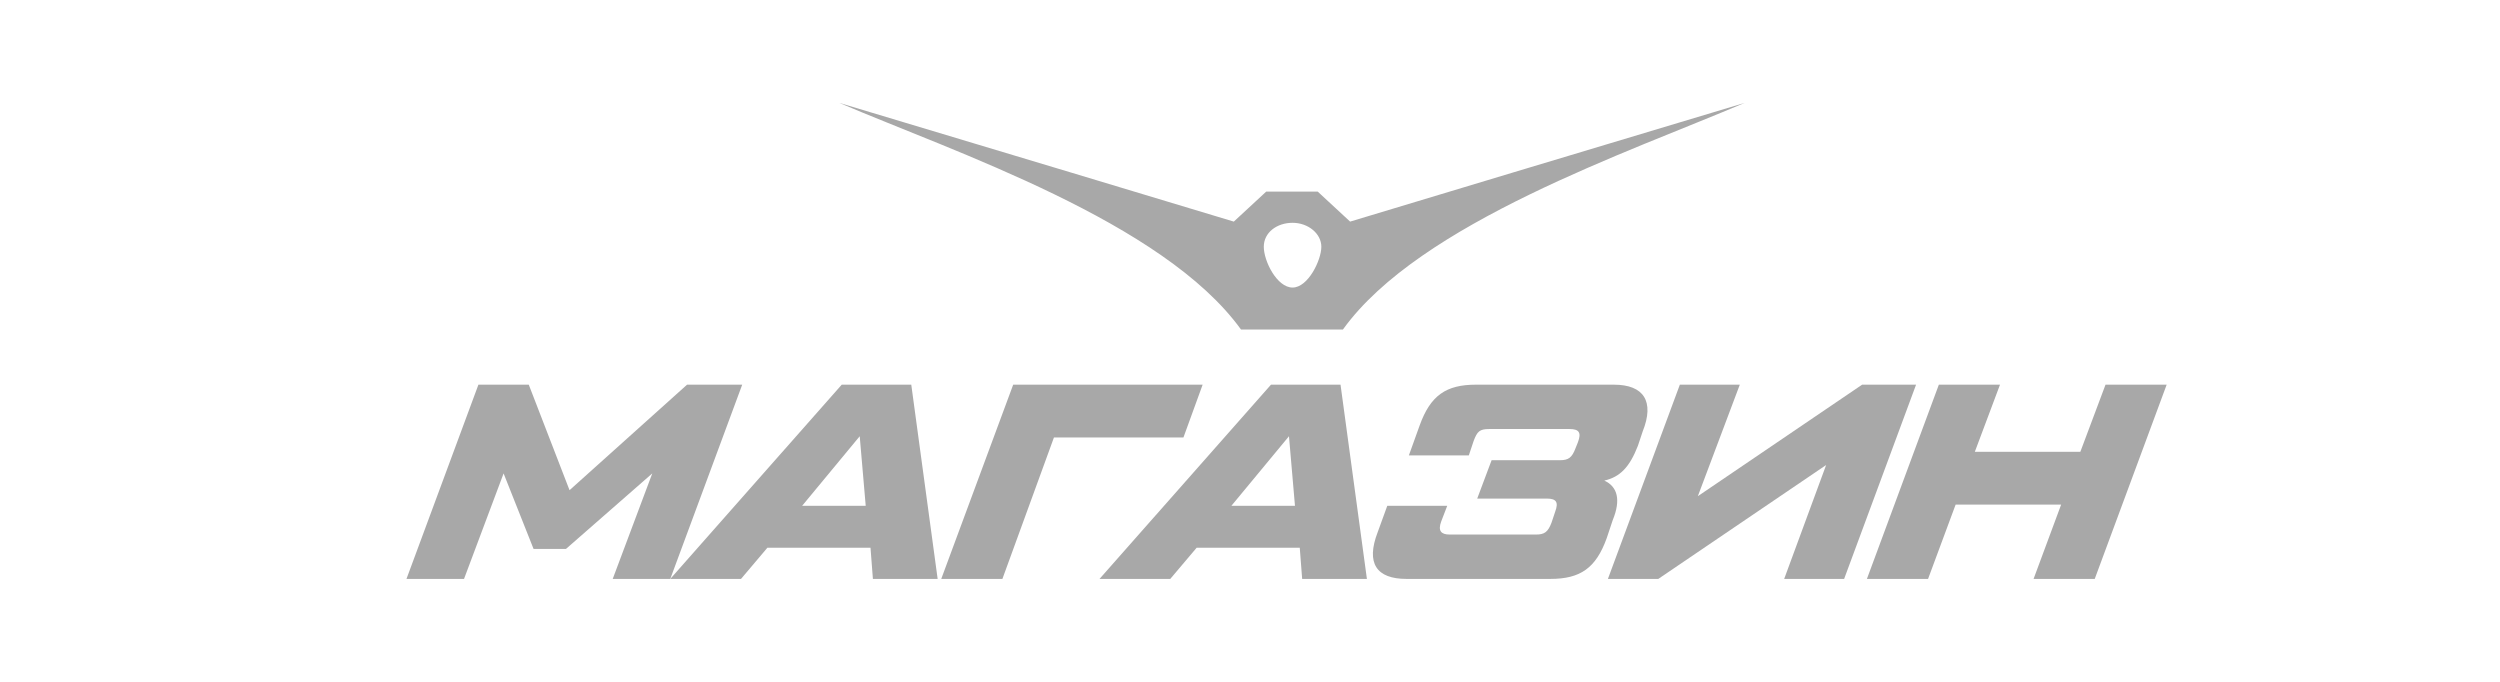
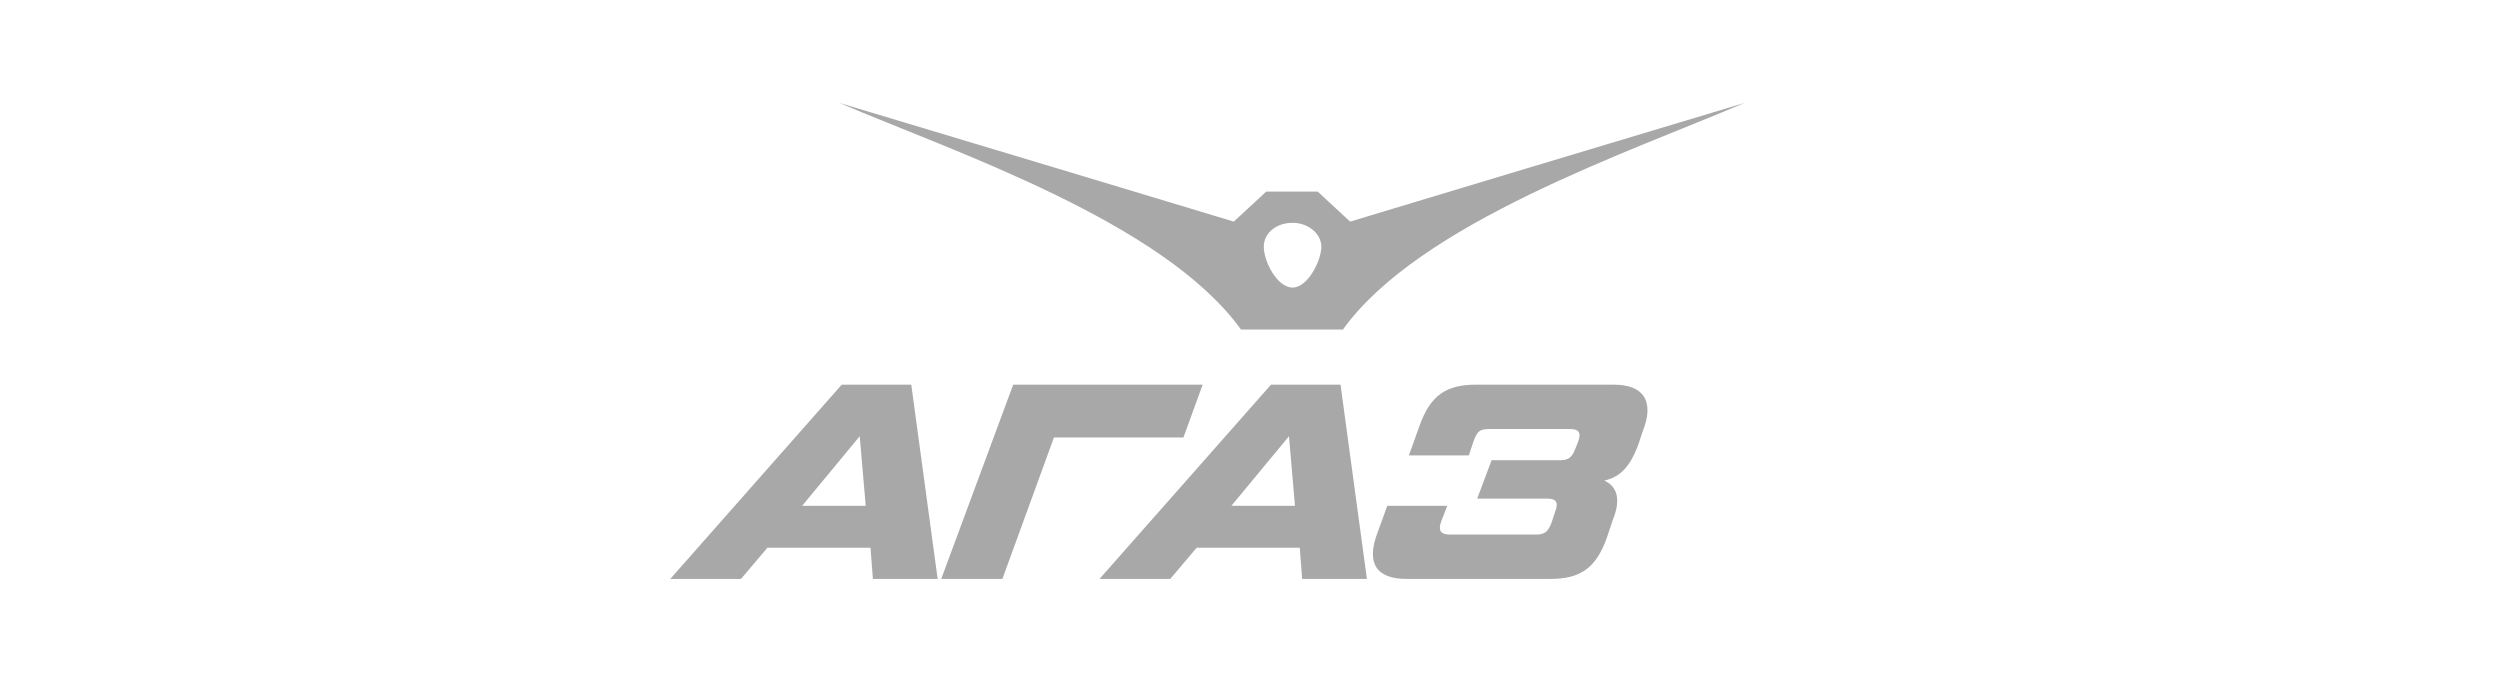
<svg xmlns="http://www.w3.org/2000/svg" id="Layer_1" version="1.1" viewBox="0 0 208.5 56.7" width="176" height="48" fill="#a8a8a8">
  <g>
-     <path d="M57.2,32h4.7l-6,16.2h-4.8l3.3-8.8-7.2,6.3h-2.7l-2.5-6.3-3.3,8.8h-4.8l6-16.2h4.2l3.4,8.8,9.8-8.8Z" />
    <path d="M72.8,48.2l-.2-2.6h-8.6l-2.2,2.6h-5.9l14.3-16.2h5.8l2.2,16.2h-5.5ZM66.9,42.1h5.3l-.5-5.8-4.8,5.8Z" />
    <path d="M100.3,32l-1.6,4.4h-10.8l-4.3,11.8h-5.1l6-16.2h16Z" />
    <path d="M108.6,48.2l-.2-2.6h-8.6l-2.2,2.6h-5.9l14.3-16.2h5.8l2.2,16.2h-5.5ZM102.7,42.1h5.3l-.5-5.8-4.8,5.8Z" />
    <path d="M134.6,32c2.5,0,3.4,1.4,2.4,3.9l-.4,1.2c-.7,1.8-1.5,2.6-2.8,2.9,1.1.5,1.4,1.6.7,3.3l-.5,1.5c-.9,2.5-2.2,3.4-4.7,3.4h-12c-2.5,0-3.4-1.3-2.4-3.9l.8-2.2h5l-.5,1.3c-.3.8,0,1.1.7,1.1h7.2c.7,0,1-.2,1.3-1l.3-.9c.3-.8.1-1.1-.7-1.1h-5.8l1.2-3.2h5.7c.7,0,1-.2,1.3-1l.2-.5c.3-.8.1-1.1-.7-1.1h-6.7c-.8,0-1,.2-1.3,1l-.4,1.2h-5l.9-2.5c.9-2.5,2.2-3.4,4.7-3.4h11.6Z" />
-     <path d="M155.5,32h4.3l-6,16.2h-5l3.5-9.5-14,9.5h-4.2l6-16.2h5l-3.5,9.3,13.7-9.3Z" />
-     <path d="M175.6,32h5.1l-6,16.2h-5.1l2.3-6.2h-8.8l-2.3,6.2h-5.1l6-16.2h5.1l-2.1,5.6h8.8l2.1-5.6Z" />
  </g>
  <path d="M126.2,14.3l-13.6,4.1-2.7-2.5h-4.3l-2.7,2.5-13.6-4.1-19.3-5.8c9.6,4.1,27,9.9,33.5,18.9h8.5c6.4-8.9,23.9-14.8,33.5-18.9l-19.3,5.8ZM107.8,23.9c-1.3,0-2.4-2.2-2.4-3.4s1.1-2,2.4-2,2.4.9,2.4,2-1.1,3.4-2.4,3.4Z" />
</svg>